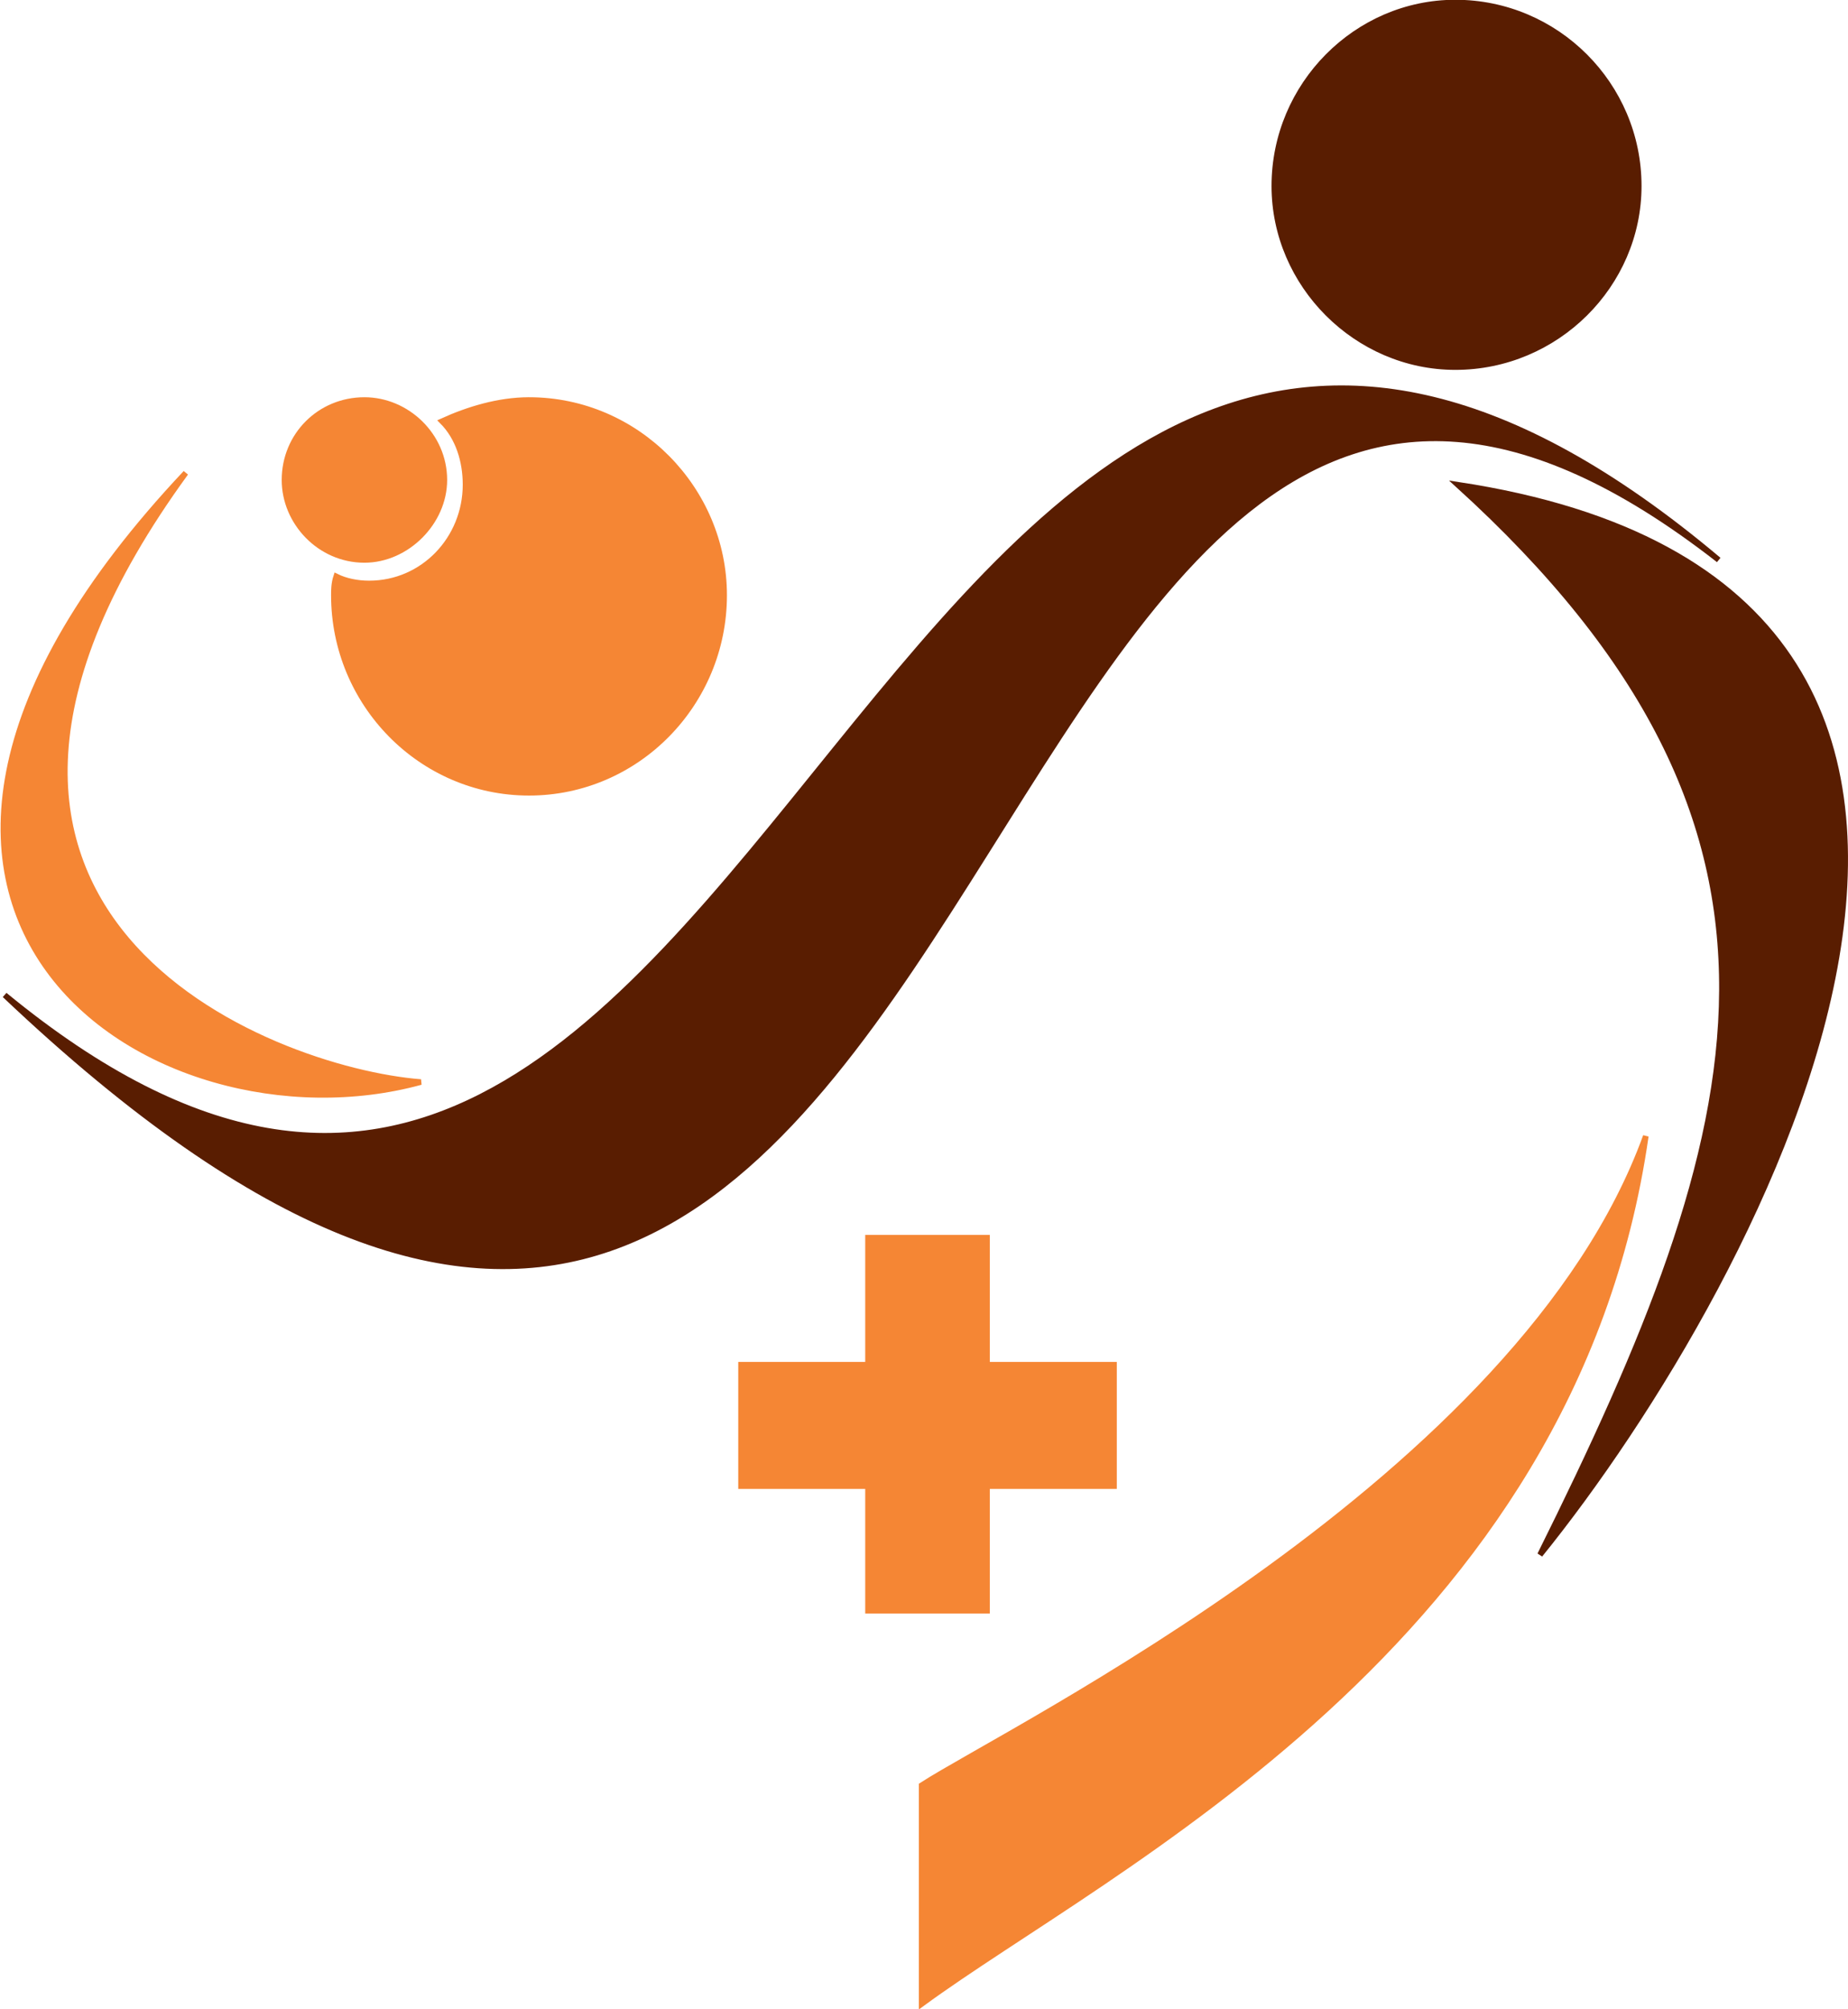
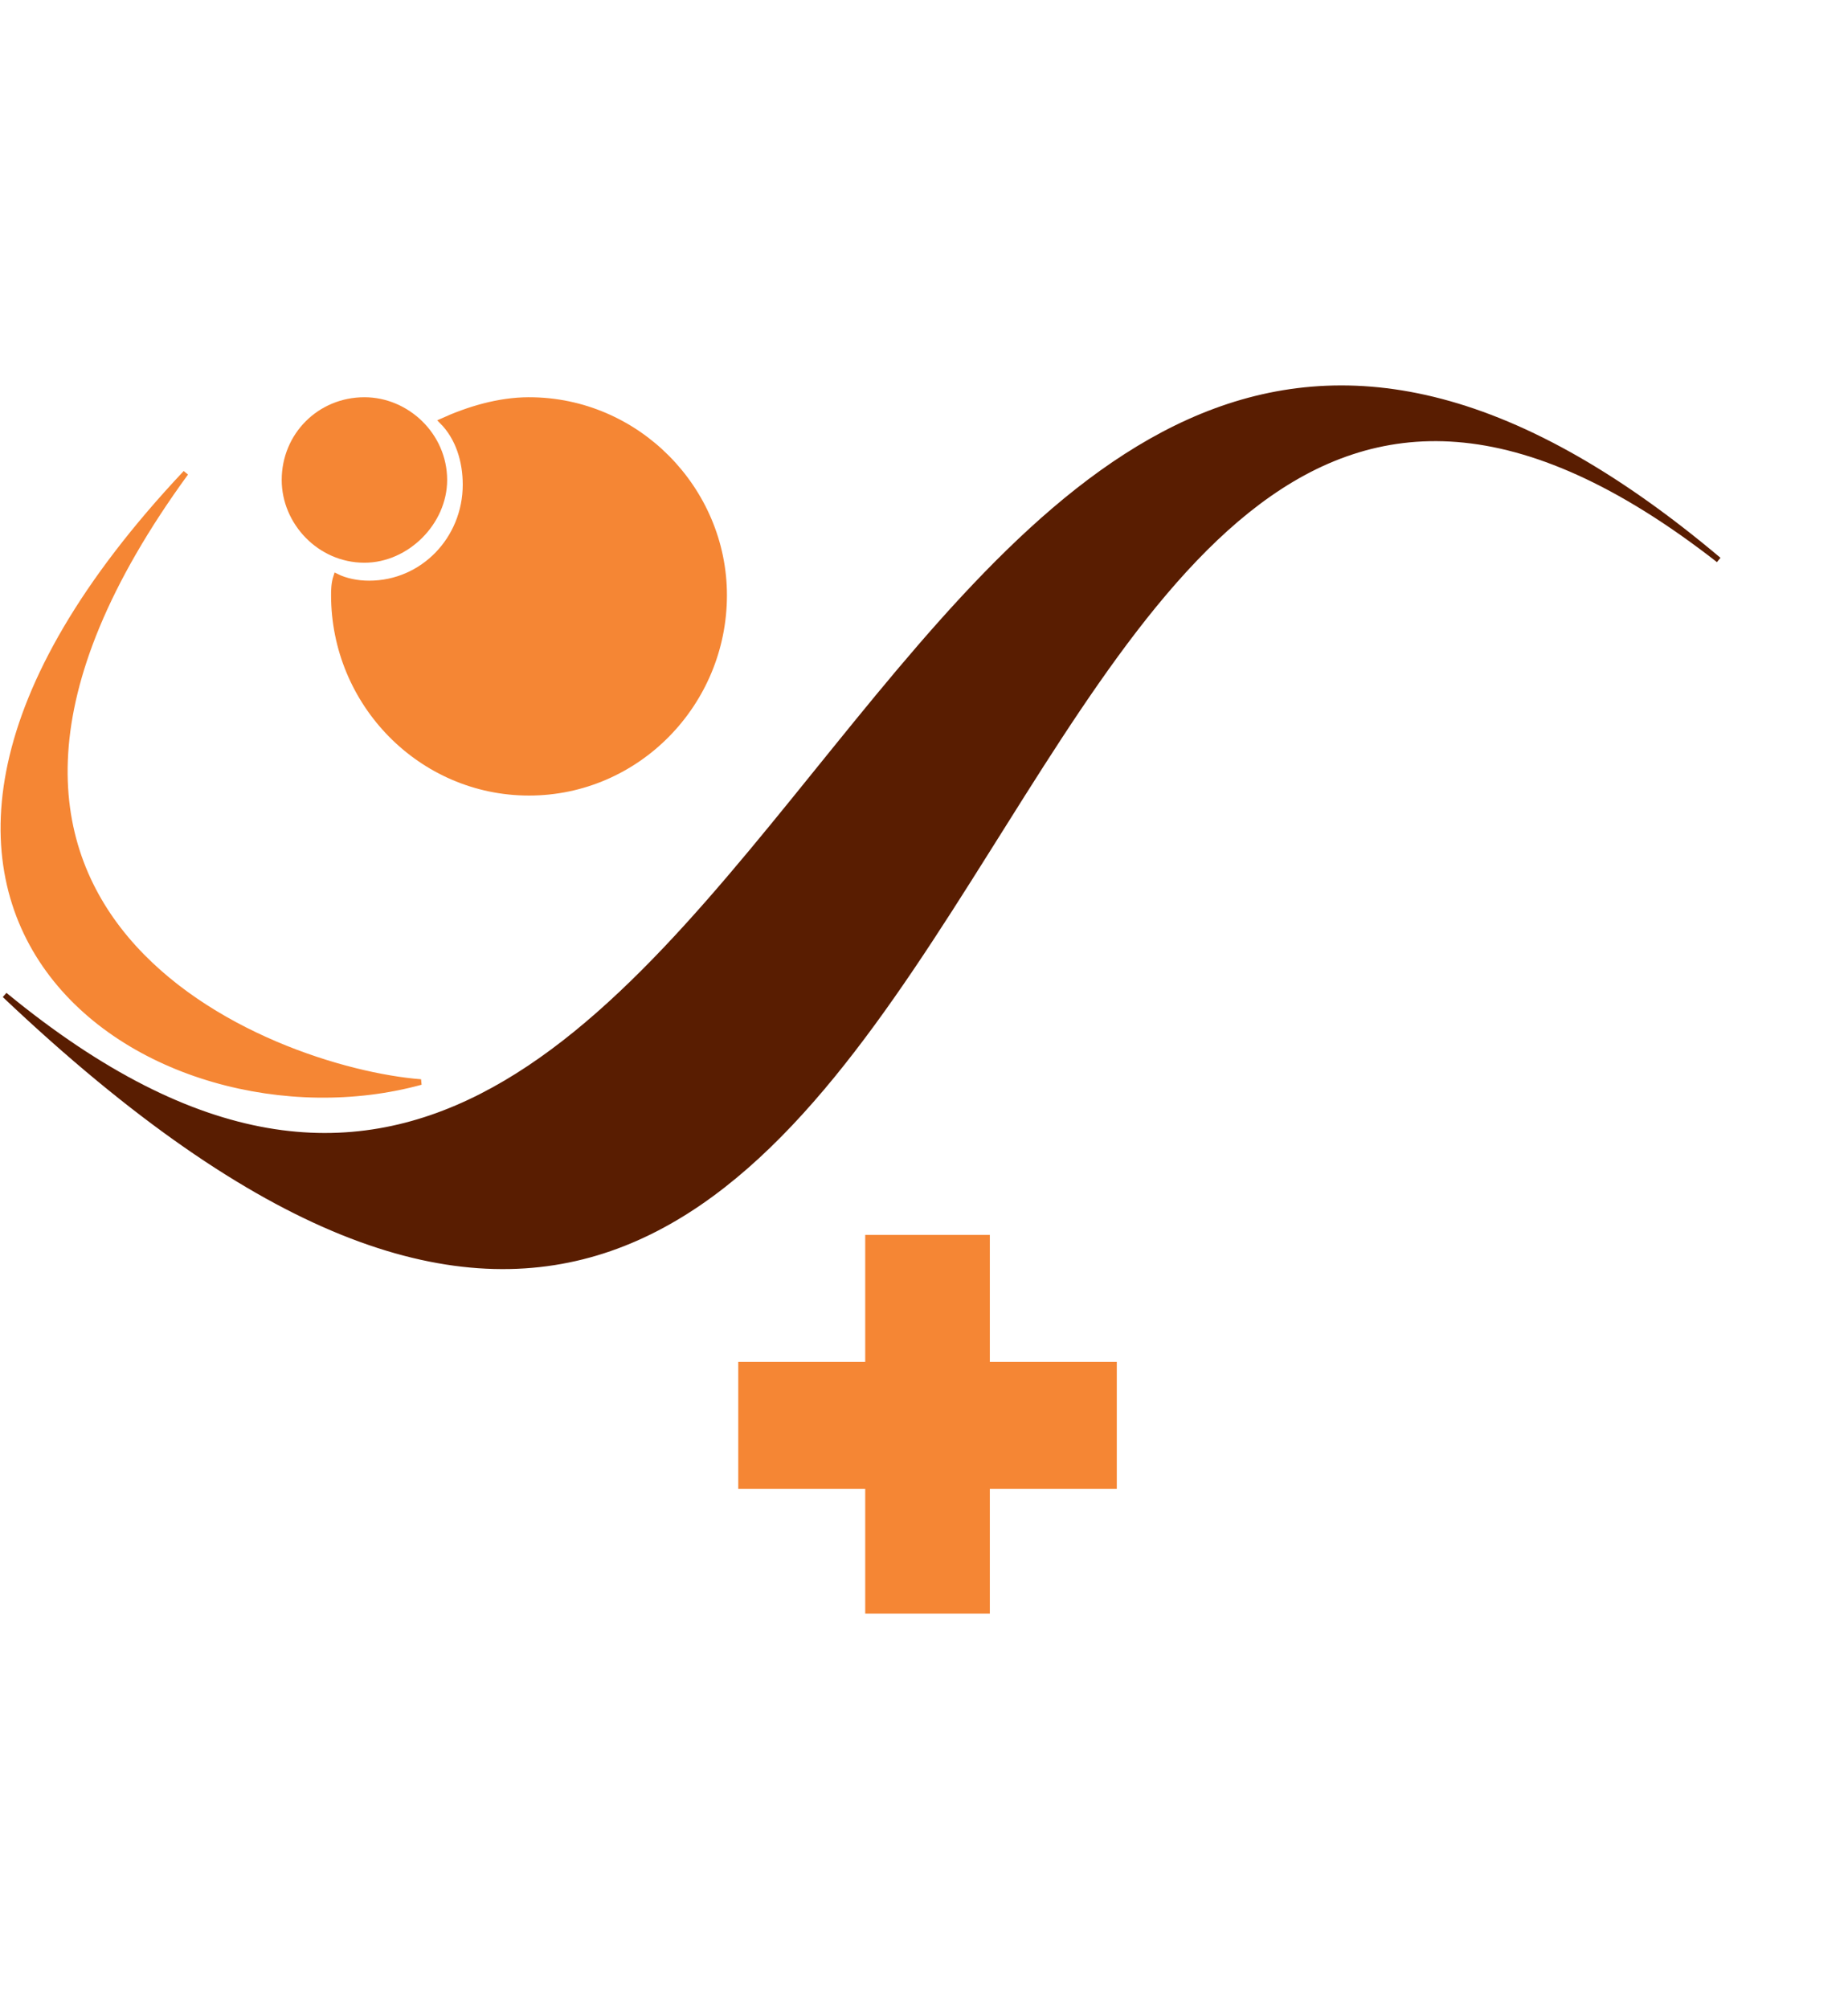
<svg xmlns="http://www.w3.org/2000/svg" xml:space="preserve" width="784px" height="852px" version="1.1" style="shape-rendering:geometricPrecision; text-rendering:geometricPrecision; image-rendering:optimizeQuality; fill-rule:evenodd; clip-rule:evenodd" viewBox="0 0 786 854">
  <defs>
    <style type="text/css">
   
    .str1 {stroke:#591d01;stroke-width:2.369}
    .str0 {stroke:#f58634;stroke-width:2.369}
    .fil1 {fill:#591d01}
    .fil0 {fill:#f58634}
   
  </style>
  </defs>
  <g id="Layer_x0020_1">
    <path class="fil0 str0" d="M225 170c46,0 83,38 83,83 0,46 -37,84 -83,84 -46,0 -83,-38 -83,-84 0,-2 0,-5 1,-8 4,2 9,3 14,3 23,0 41,-19 41,-42 0,-10 -3,-20 -10,-27 11,-5 24,-9 37,-9z" />
    <path class="fil0 str0" d="M155 170c18,0 34,15 34,34 0,18 -16,34 -34,34 -19,0 -34,-16 -34,-34 0,-19 15,-34 34,-34z" />
-     <path class="fil1 str1" d="M619 1c43,0 78,35 78,78 0,42 -35,77 -78,77 -42,0 -77,-35 -77,-77 0,-43 35,-78 77,-78z" />
-     <path class="fil1 str1" d="M731 238c-361,-304 -398,457 -729,185 440,417 388,-451 729,-185z" />
+     <path class="fil1 str1" d="M731 238c-361,-304 -398,457 -729,185 440,417 388,-451 729,-185" />
    <path class="fil0 str0" d="M179 460c-64,-5 -237,-71 -100,-259 -176,187 -13,290 100,259z" />
-     <path class="fil1 str1" d="M620 206c163,148 125,274 35,455 93,-115 255,-411 -35,-455z" />
    <polygon class="fil0" points="314,579 368,579 368,525 421,525 421,579 475,579 475,633 421,633 421,686 368,686 368,633 314,633 " />
-     <path class="fil0 str0" d="M700 483c-53,146 -271,252 -308,276l0 93c79,-58 277,-153 308,-369z" />
  </g>
</svg>